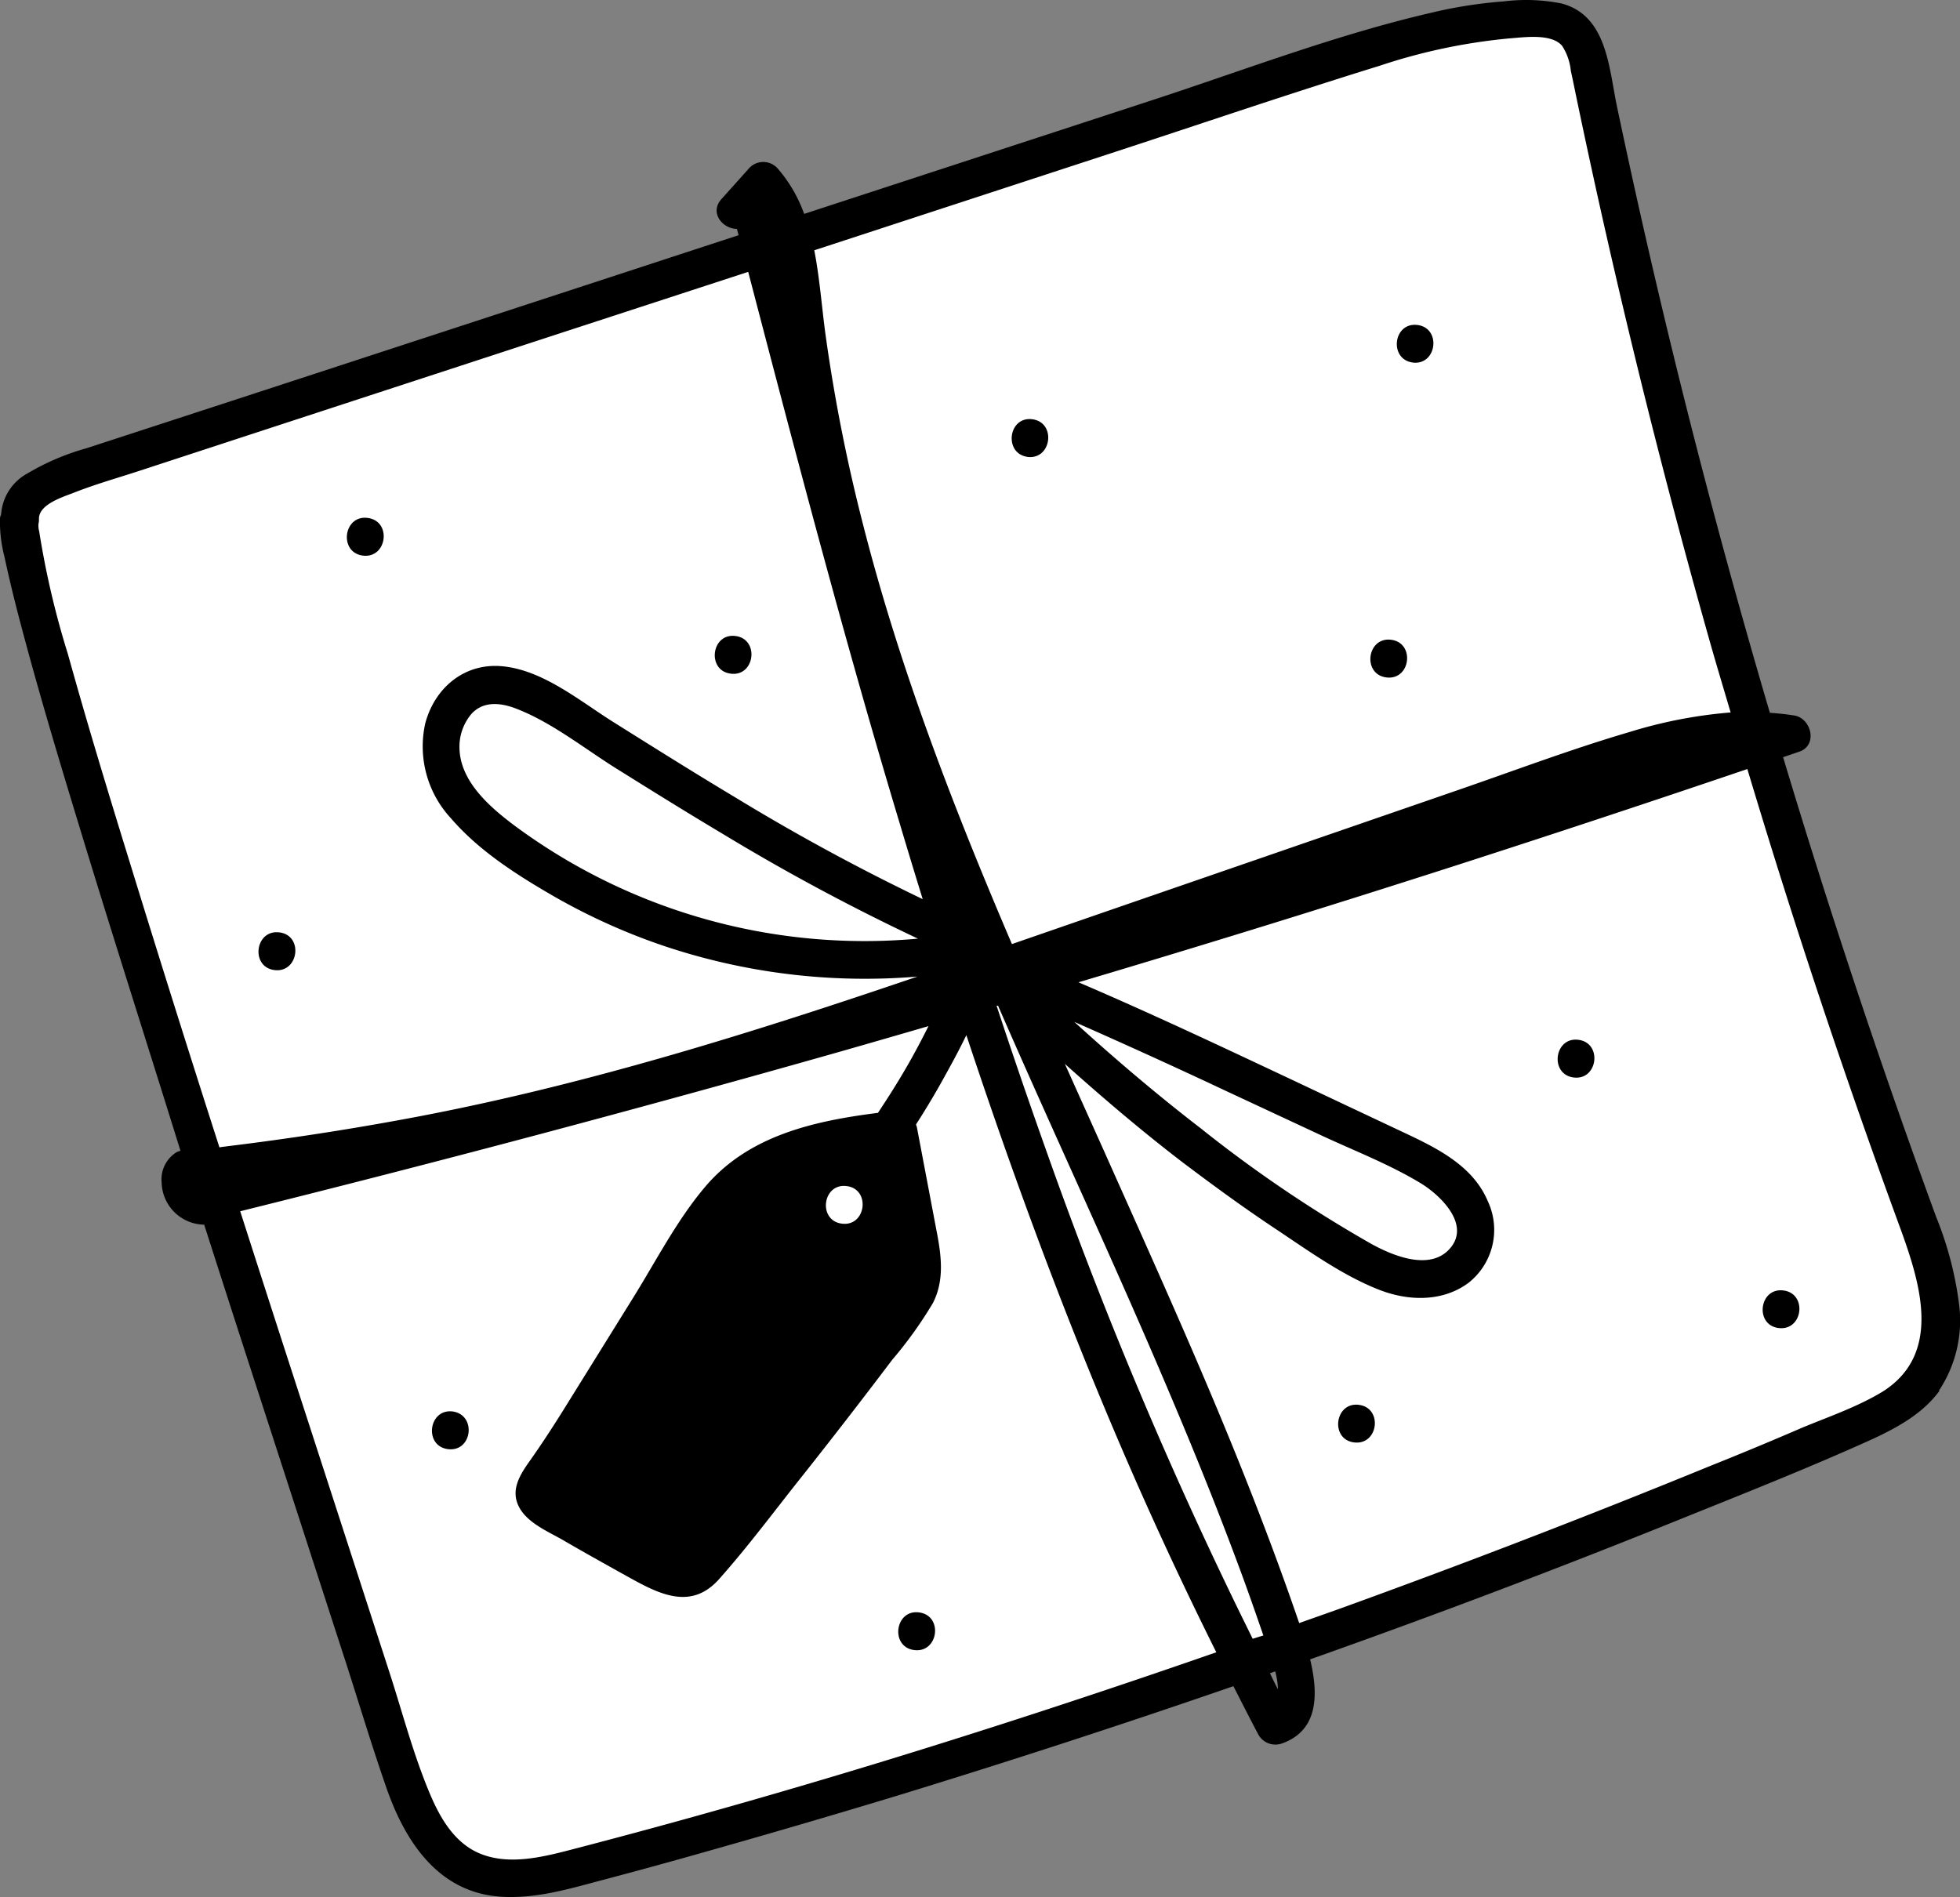
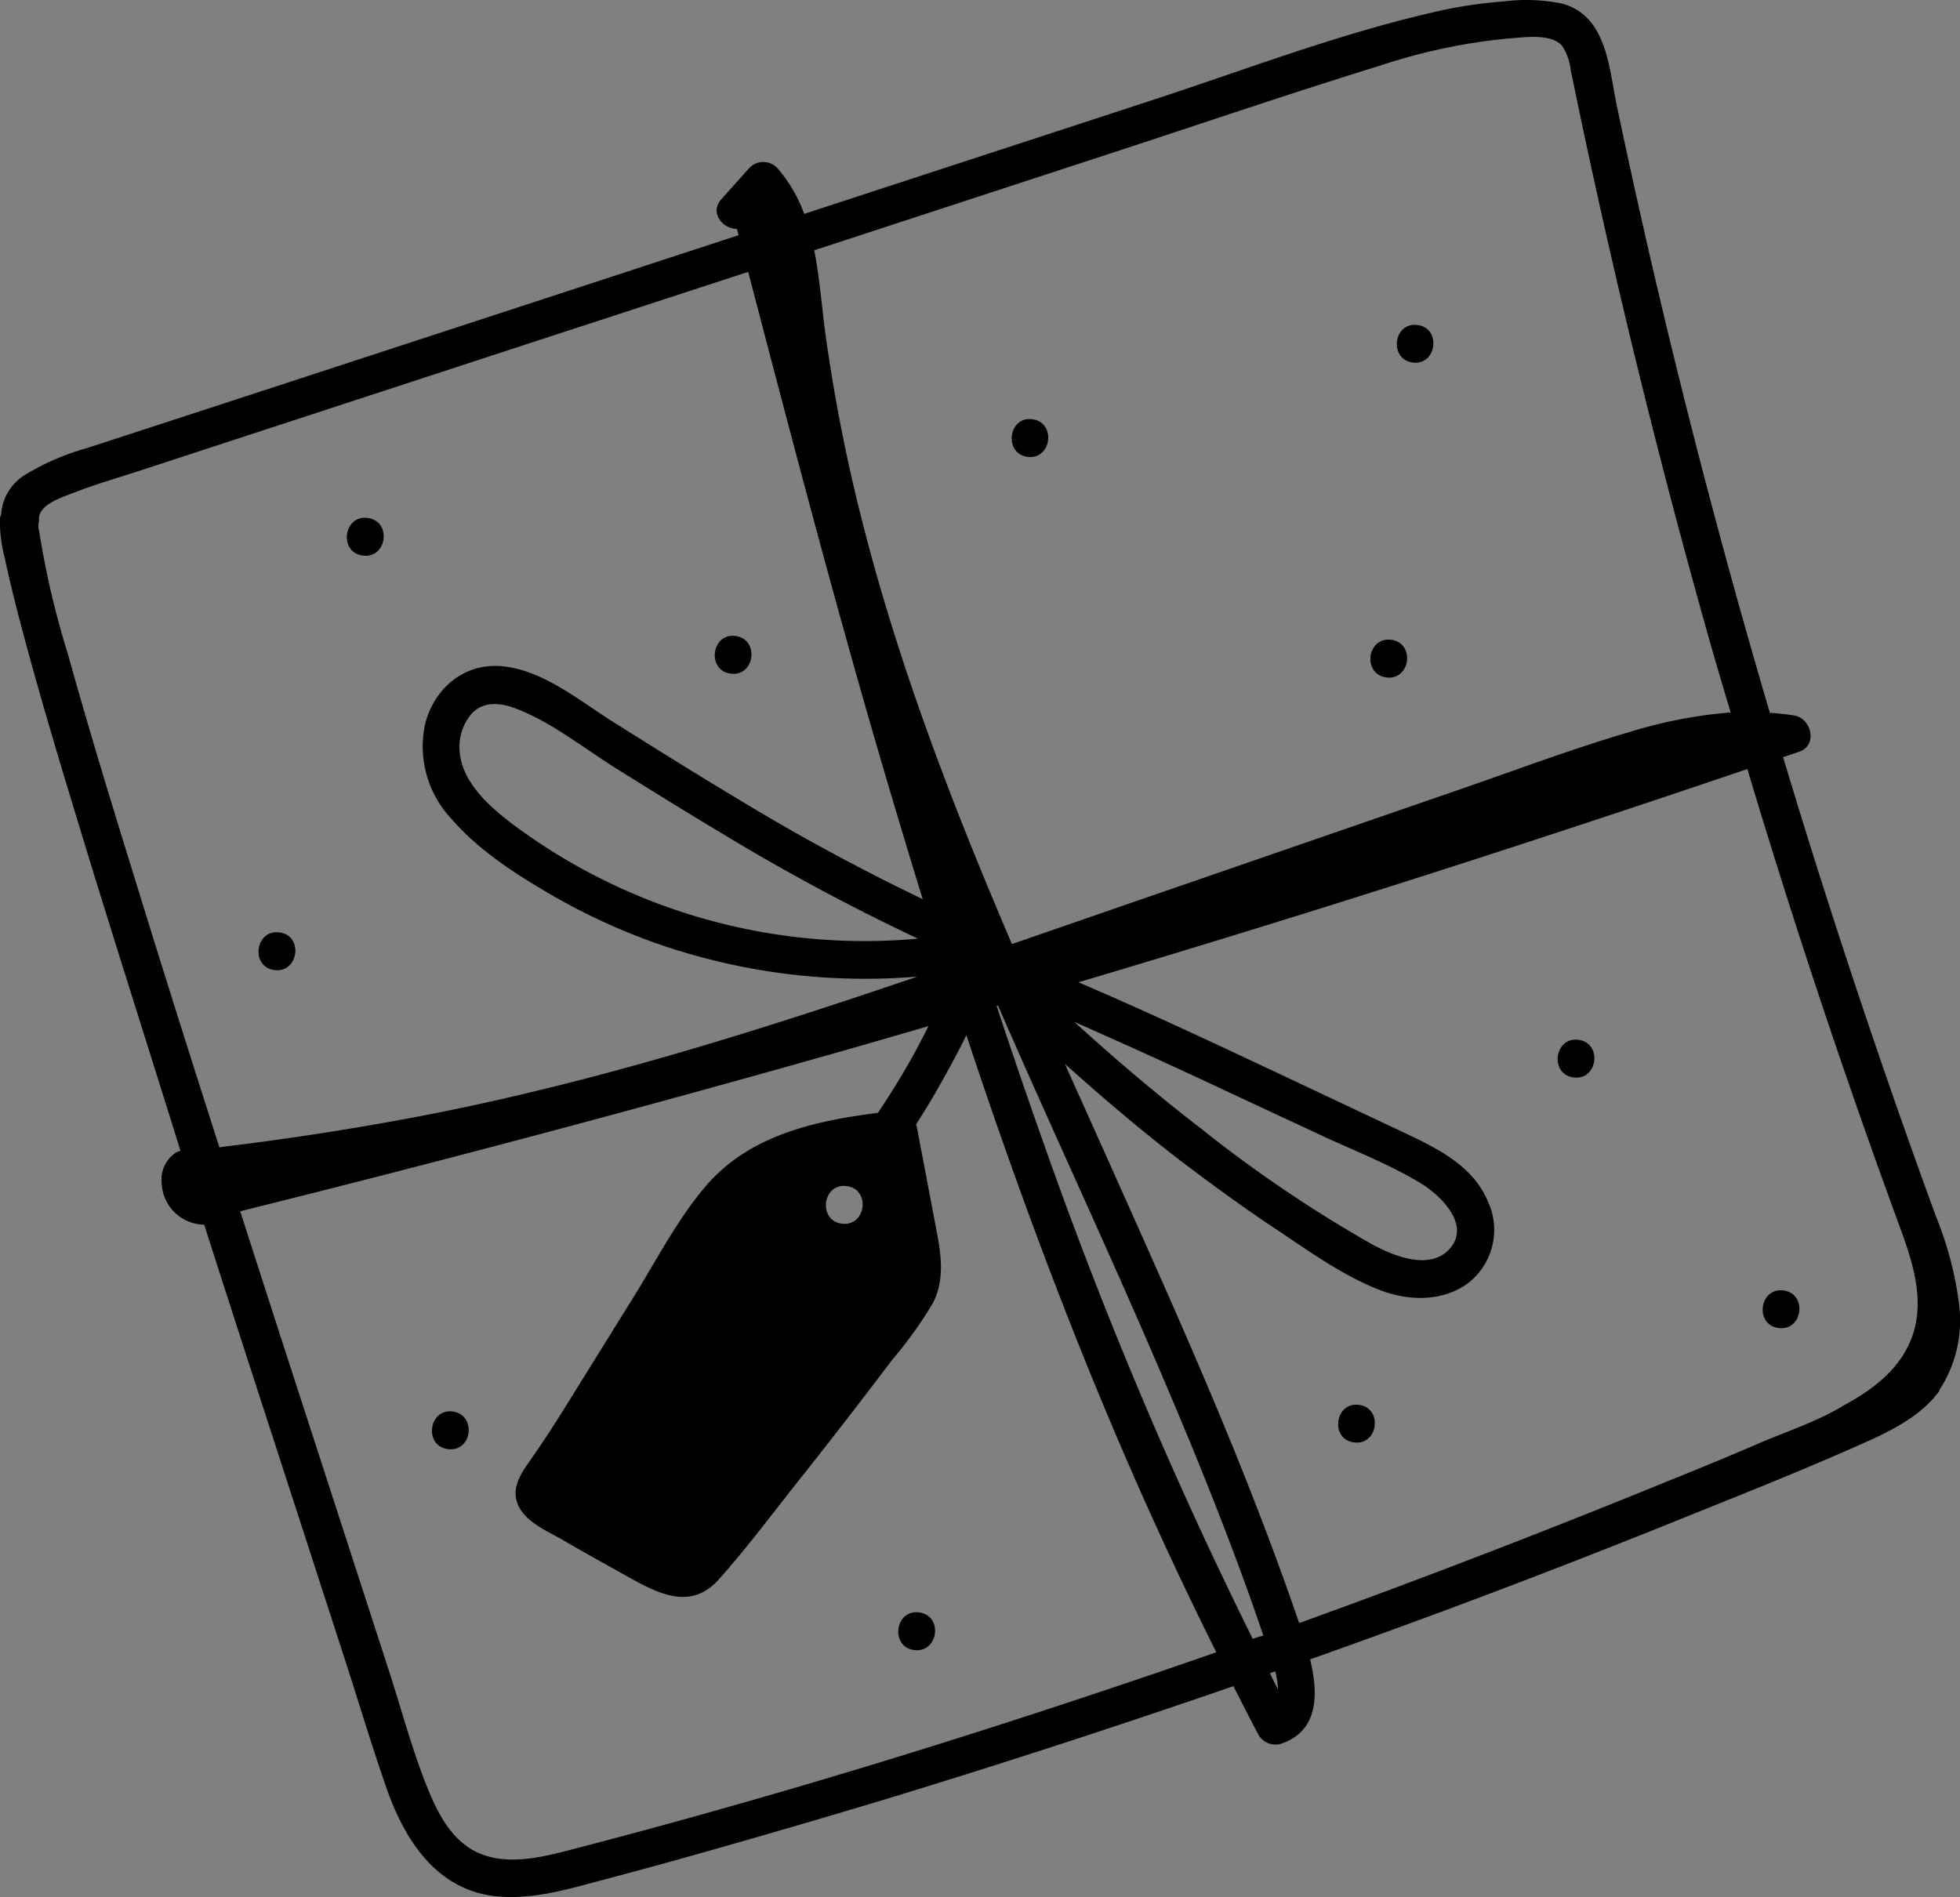
<svg xmlns="http://www.w3.org/2000/svg" viewBox="0 0 213.29 206.49">
  <rect x="0" y="0" width="213.29" height="206.49" fill="#808080" stroke="none" />
  <title>Asset 41</title>
  <g data-name="Layer 2" id="Layer_2">
    <g data-name="Layer 1" id="Layer_1-2">
      <g>
-         <path fill="#fff" d="M209.38,150.09c-1.88,2.62-5,4-7.95,5.28A1028.22,1028.22,0,0,1,63.32,203.14c-4.14,1.11-8.72,2.15-12.54.21-4.16-2.11-5.94-7-7.37-11.42C28.67,146,1.36,63.93,2.08,56.61l.06.2A3.7,3.7,0,0,1,2.3,55c1.15-1.84,4.24-3.08,6.3-3.75L144.5,6.81c7.35-2.4,14.87-4.83,22.6-4.72a6.31,6.31,0,0,1,3.9,1c1.28,1,1.68,2.73,2,4.32a868.5,868.5,0,0,0,35.8,125.76C210.84,138.7,212.81,145.31,209.38,150.09Z" />
-         <path d="M151.38,69.63c2.64.33,2.13,4.43-.51,4.1S148.74,69.31,151.38,69.63Zm-121,31.85c-2.63-.32-3.15,3.77-.51,4.1S33.05,101.81,30.41,101.48Zm81.44-51.75c2.63.32,3.15-3.77.51-4.1S109.21,49.4,111.85,49.73Zm41.91-10.27c2.64.33,3.15-3.77.51-4.09S151.12,39.13,153.76,39.46ZM79.53,73.32c2.63.33,3.14-3.77.5-4.1S76.89,73,79.53,73.32Zm92.23,39.85c-2.64-.33-3.15,3.77-.51,4.1S174.4,113.5,171.76,113.17ZM147.87,152.9c-2.63-.33-3.15,3.77-.51,4.09S150.51,153.23,147.87,152.9Zm46.2-12.45c-2.64-.33-3.15,3.77-.51,4.09S196.71,140.78,194.07,140.45Zm17,10.9c-1.79,2.48-4.56,4-7.29,5.27-6.8,3.08-13.77,5.84-20.69,8.63Q163,173.37,142.57,180.6c.87,3.63,1,7.67-3,9.13a2.13,2.13,0,0,1-2.71-1.09c-.9-1.69-1.76-3.41-2.64-5.12q-18.24,6.3-36.69,11.95-10.83,3.28-21.73,6.35-5.48,1.55-11,3c-3.37.91-6.8,1.85-10.33,1.61-6.75-.46-10.36-5.95-12.4-11.79-1.6-4.59-3-9.26-4.49-13.88q-4.94-15.24-9.88-30.47-2.75-8.48-5.48-17a4.7,4.7,0,0,1-4.63-4.58,3.47,3.47,0,0,1,1.63-3.31,3,3,0,0,1,.42-.15C16,113.54,12.22,101.76,8.63,89.94,6.38,82.56,4.16,75.17,2.2,67.72,1.58,65.37,1,63,.49,60.62A15.3,15.3,0,0,1,0,56.36,1.68,1.68,0,0,1,.12,56,5.49,5.49,0,0,1,3,51.52a26.5,26.5,0,0,1,6.43-2.74l18-5.87L62.67,31.39l17.7-5.79c-.05-.23-.12-.46-.18-.69-1.55,0-3-1.75-1.7-3.22l2.94-3.28a2.09,2.09,0,0,1,3.26,0,15.53,15.53,0,0,1,2.82,4.87l37.88-12.38c10-3.27,20-7.11,30.27-9.49a49.57,49.57,0,0,1,8-1.26,19.72,19.72,0,0,1,6.23.22c5,1.28,5.19,7.05,6.07,11.21q7,33.32,16.64,66c.88.06,1.76.15,2.64.29,1.89.3,2.6,3.25.56,3.94l-1.76.6q7.58,25.23,16.64,50a38,38,0,0,1,2.51,9.54A13.8,13.8,0,0,1,211,151.35ZM88.61,27.24c.61,3.12.83,6.39,1.26,9.44a185.47,185.47,0,0,0,4,20.22c4,15.74,9.86,30.92,16.25,45.85l10.52-3.64,38.19-13.18c6.14-2.12,12.26-4.43,18.5-6.26a51.16,51.16,0,0,1,11-2.13c-.77-2.61-1.56-5.22-2.3-7.84q-8.15-28.83-14.29-58.17c-.27-1.27-.52-2.55-.8-3.82A6.13,6.13,0,0,0,170,5c-1.17-1.4-4.19-.93-5.76-.82a63,63,0,0,0-14.17,3c-9.92,3.06-19.76,6.43-29.63,9.65Zm-64,97.53q10.63-1.29,21.17-3.3c18.46-3.54,36.32-9.14,54.05-15.18a68.77,68.77,0,0,1-28-3.48,67.63,67.63,0,0,1-12.13-5.59C55.9,95,52,92.46,49.08,89.07a11.51,11.51,0,0,1-2.81-10.31c1-3.82,4.16-6.56,8.22-6.26,4.51.34,8.59,3.79,12.28,6.1,4.38,2.75,8.76,5.5,13.2,8.16a231.89,231.89,0,0,0,20.44,11.1c-.84-2.72-1.67-5.45-2.48-8.17-6-19.91-11.26-40-16.51-60.1L60.37,36.46,30,46.39,15,51.3c-2.34.76-4.73,1.44-7,2.34-1.24.48-3.82,1.28-3.76,2.87a2,2,0,0,1-.06.54c0,.25,0,.5.08.75A93.76,93.76,0,0,0,7.39,71.19c2.11,7.6,4.41,15.15,6.74,22.69q4.77,15.51,9.75,31C24.15,124.82,24.41,124.8,24.65,124.77ZM78.57,90.71C74.68,88.39,70.84,86,67,83.6c-3.47-2.18-7-5-10.82-6.47-1.64-.64-3.55-.87-4.86.55A5.53,5.53,0,0,0,50,81.4c.06,3.61,3.24,6.38,5.89,8.38a64,64,0,0,0,44,12.38A231.11,231.11,0,0,1,78.57,90.71Zm53.79,89.12q-6.33-12.69-11.82-25.78c-5.7-13.58-10.75-27.41-15.38-41.39-.7,1.45-1.46,2.87-2.24,4.27-1,1.84-2.09,3.67-3.23,5.44,0,.1.06.19.08.28L102,134.4c.47,2.51.73,5.06-.48,7.42A44.86,44.86,0,0,1,97.09,148q-4.82,6.38-9.78,12.64c-3,3.76-5.88,7.66-9.07,11.24-3.36,3.77-7.25,1.18-10.88-.81-2-1.12-4.09-2.28-6.11-3.46-1.63-.94-3.91-1.87-4.8-3.66s.11-3.4,1.16-4.89c1.27-1.79,2.46-3.62,3.62-5.47l7.66-12.33c2.49-4,4.74-8.4,7.77-12,4.74-5.67,11.88-7.25,18.88-8.14,1.33-2,2.58-4,3.69-6,.63-1.13,1.23-2.28,1.81-3.44q-4.8,1.4-9.59,2.77-32.51,9.23-65.31,17.38,3.43,10.69,6.9,21.37,4.66,14.37,9.32,28.75c1.45,4.47,2.65,9.13,4.5,13.46,1.09,2.54,2.61,5.13,5.26,6.28,3.24,1.4,7.06.4,10.31-.45C86,195.12,109.34,187.84,132.36,179.83ZM92.13,129.09c-2.64-.33-3.15,3.76-.51,4.09S94.77,129.41,92.13,129.09ZM137.48,178c-.88-2.56-1.77-5.11-2.72-7.65-2.32-6.25-4.82-12.43-7.42-18.56-6-14.21-12.57-28.18-18.73-42.33l-.16,0q2.58,7.83,5.34,15.59a476,476,0,0,0,22.53,53.31Zm1.59,5.82a8.7,8.7,0,0,0-.3-1.91l-.57.2C138.49,182.72,138.77,183.3,139.07,183.86ZM206.91,134q-9.15-24.89-16.76-50.3-15.9,5.4-31.88,10.55-20.39,6.56-40.91,12.66c7.92,3.39,15.71,7.07,23.51,10.74q6.16,2.91,12.34,5.82c3.44,1.63,7.11,3.53,8.68,7.23a7.35,7.35,0,0,1-2.07,8.91c-2.88,2.15-6.69,2-9.88.71-3.95-1.57-7.64-4.25-11.16-6.59S132,129,128.66,126.48c-4.41-3.38-8.66-7-12.78-10.69l4.35,9.68c5,11.22,10.09,22.43,14.67,33.84,2.3,5.73,4.48,11.5,6.48,17.34h0l4.21-1.49q20.47-7.4,40.64-15.66,5-2,9.9-4.12c3-1.24,6.16-2.32,8.87-4C211.28,147.28,209,139.82,206.91,134Zm-76-11a143.23,143.23,0,0,0,18.37,12.41c2.34,1.28,6.46,3,8.6.36s-1.31-5.84-3.41-7.07c-3.34-2-7-3.42-10.56-5.07l-10.72-5c-5.4-2.54-10.81-5-16.28-7.41C121.41,115.32,126.07,119.28,130.92,123ZM40,56.37c-2.64-.33-3.15,3.77-.51,4.1S42.67,56.7,40,56.37Zm60,119.12c-2.63-.33-3.15,3.77-.51,4.1S102.67,175.82,100,175.49ZM49.26,153.62c-2.64-.32-3.15,3.77-.51,4.1S51.9,154,49.26,153.62Z" />
+         <path d="M151.38,69.63c2.64.33,2.13,4.43-.51,4.1S148.74,69.31,151.38,69.63Zm-121,31.85c-2.63-.32-3.15,3.77-.51,4.1S33.05,101.81,30.41,101.48Zm81.44-51.75c2.63.32,3.15-3.77.51-4.1S109.21,49.4,111.85,49.73Zm41.91-10.27c2.64.33,3.15-3.77.51-4.09S151.12,39.13,153.76,39.46ZM79.53,73.32c2.63.33,3.14-3.77.5-4.1S76.89,73,79.53,73.32Zm92.23,39.85c-2.64-.33-3.15,3.77-.51,4.1S174.4,113.5,171.76,113.17ZM147.87,152.9c-2.63-.33-3.15,3.77-.51,4.09S150.51,153.23,147.87,152.9Zm46.2-12.45c-2.64-.33-3.15,3.77-.51,4.09S196.71,140.78,194.07,140.45Zm17,10.9c-1.79,2.48-4.56,4-7.29,5.27-6.8,3.08-13.77,5.84-20.69,8.63Q163,173.37,142.57,180.6c.87,3.63,1,7.67-3,9.13a2.13,2.13,0,0,1-2.71-1.09c-.9-1.69-1.76-3.41-2.64-5.12q-18.24,6.3-36.69,11.95-10.83,3.28-21.73,6.35-5.48,1.55-11,3c-3.37.91-6.8,1.85-10.33,1.61-6.75-.46-10.36-5.95-12.4-11.79-1.6-4.59-3-9.26-4.49-13.88q-4.94-15.24-9.88-30.47-2.75-8.48-5.48-17a4.7,4.7,0,0,1-4.63-4.58,3.47,3.47,0,0,1,1.63-3.31,3,3,0,0,1,.42-.15C16,113.54,12.22,101.76,8.63,89.94,6.38,82.56,4.16,75.17,2.2,67.72,1.58,65.37,1,63,.49,60.62A15.3,15.3,0,0,1,0,56.36,1.68,1.68,0,0,1,.12,56,5.49,5.49,0,0,1,3,51.52a26.5,26.5,0,0,1,6.43-2.74l18-5.87L62.67,31.39l17.7-5.79c-.05-.23-.12-.46-.18-.69-1.55,0-3-1.75-1.7-3.22l2.94-3.28a2.09,2.09,0,0,1,3.26,0,15.53,15.53,0,0,1,2.82,4.87l37.88-12.38c10-3.27,20-7.11,30.27-9.49a49.57,49.57,0,0,1,8-1.26,19.72,19.72,0,0,1,6.23.22c5,1.28,5.19,7.05,6.07,11.21q7,33.32,16.64,66c.88.06,1.76.15,2.64.29,1.89.3,2.6,3.25.56,3.94l-1.76.6q7.58,25.23,16.64,50a38,38,0,0,1,2.51,9.54A13.8,13.8,0,0,1,211,151.35ZM88.61,27.24c.61,3.12.83,6.39,1.26,9.44a185.47,185.47,0,0,0,4,20.22c4,15.74,9.86,30.92,16.25,45.85l10.52-3.64,38.19-13.18c6.14-2.12,12.26-4.43,18.5-6.26a51.16,51.16,0,0,1,11-2.13c-.77-2.61-1.56-5.22-2.3-7.84q-8.15-28.83-14.29-58.17c-.27-1.27-.52-2.55-.8-3.82A6.13,6.13,0,0,0,170,5c-1.17-1.4-4.19-.93-5.76-.82a63,63,0,0,0-14.17,3c-9.92,3.06-19.76,6.43-29.63,9.65Zm-64,97.53q10.63-1.29,21.17-3.3c18.46-3.54,36.32-9.14,54.05-15.18a68.77,68.77,0,0,1-28-3.48,67.63,67.63,0,0,1-12.13-5.59C55.9,95,52,92.46,49.08,89.07a11.51,11.51,0,0,1-2.81-10.31c1-3.82,4.16-6.56,8.22-6.26,4.51.34,8.59,3.79,12.28,6.1,4.38,2.75,8.76,5.5,13.2,8.16a231.89,231.89,0,0,0,20.44,11.1c-.84-2.72-1.67-5.45-2.48-8.17-6-19.91-11.26-40-16.51-60.1L60.37,36.46,30,46.39,15,51.3c-2.34.76-4.73,1.44-7,2.34-1.24.48-3.82,1.28-3.76,2.87a2,2,0,0,1-.06.54c0,.25,0,.5.08.75A93.76,93.76,0,0,0,7.39,71.19c2.11,7.6,4.41,15.15,6.74,22.69q4.77,15.51,9.75,31C24.15,124.82,24.41,124.8,24.65,124.77ZM78.57,90.71C74.68,88.39,70.84,86,67,83.6c-3.47-2.18-7-5-10.82-6.47-1.64-.64-3.55-.87-4.86.55A5.53,5.53,0,0,0,50,81.4c.06,3.61,3.24,6.38,5.89,8.38a64,64,0,0,0,44,12.38A231.11,231.11,0,0,1,78.57,90.71Zm53.79,89.12q-6.33-12.69-11.82-25.78c-5.7-13.58-10.75-27.41-15.38-41.39-.7,1.45-1.46,2.87-2.24,4.27-1,1.84-2.09,3.67-3.23,5.44,0,.1.06.19.08.28L102,134.4c.47,2.51.73,5.06-.48,7.42A44.86,44.86,0,0,1,97.09,148q-4.82,6.38-9.78,12.64c-3,3.76-5.88,7.66-9.07,11.24-3.36,3.77-7.25,1.18-10.88-.81-2-1.12-4.09-2.28-6.11-3.46-1.63-.94-3.91-1.87-4.8-3.66s.11-3.4,1.16-4.89c1.27-1.79,2.46-3.62,3.62-5.47l7.66-12.33c2.49-4,4.74-8.4,7.77-12,4.74-5.67,11.88-7.25,18.88-8.14,1.33-2,2.58-4,3.69-6,.63-1.13,1.23-2.28,1.81-3.44q-4.8,1.4-9.59,2.77-32.51,9.23-65.31,17.38,3.43,10.69,6.9,21.37,4.66,14.37,9.32,28.75c1.45,4.47,2.65,9.13,4.5,13.46,1.09,2.54,2.61,5.13,5.26,6.28,3.24,1.4,7.06.4,10.31-.45C86,195.12,109.34,187.84,132.36,179.83ZM92.13,129.09c-2.64-.33-3.15,3.76-.51,4.09S94.77,129.41,92.13,129.09ZM137.48,178c-.88-2.56-1.77-5.11-2.72-7.65-2.32-6.25-4.82-12.43-7.42-18.56-6-14.21-12.57-28.18-18.73-42.33l-.16,0q2.58,7.83,5.34,15.59a476,476,0,0,0,22.53,53.31Zm1.59,5.82a8.7,8.7,0,0,0-.3-1.91l-.57.2C138.49,182.72,138.77,183.3,139.07,183.86ZM206.91,134q-9.15-24.89-16.76-50.3-15.9,5.4-31.88,10.55-20.39,6.56-40.91,12.66c7.92,3.39,15.71,7.07,23.51,10.74q6.16,2.91,12.34,5.82c3.44,1.63,7.11,3.53,8.68,7.23a7.35,7.35,0,0,1-2.07,8.91c-2.88,2.15-6.69,2-9.88.71-3.95-1.57-7.64-4.25-11.16-6.59S132,129,128.66,126.48c-4.41-3.38-8.66-7-12.78-10.69l4.35,9.68c5,11.22,10.09,22.43,14.67,33.84,2.3,5.73,4.48,11.5,6.48,17.34h0q20.47-7.4,40.64-15.66,5-2,9.9-4.12c3-1.24,6.16-2.32,8.87-4C211.28,147.28,209,139.82,206.91,134Zm-76-11a143.23,143.23,0,0,0,18.37,12.41c2.34,1.28,6.46,3,8.6.36s-1.31-5.84-3.41-7.07c-3.34-2-7-3.42-10.56-5.07l-10.72-5c-5.4-2.54-10.81-5-16.28-7.41C121.41,115.32,126.07,119.28,130.92,123ZM40,56.37c-2.64-.33-3.15,3.77-.51,4.1S42.67,56.7,40,56.37Zm60,119.12c-2.63-.33-3.15,3.77-.51,4.1S102.67,175.82,100,175.49ZM49.26,153.62c-2.64-.32-3.15,3.77-.51,4.1S51.9,154,49.26,153.62Z" />
      </g>
    </g>
  </g>
</svg>